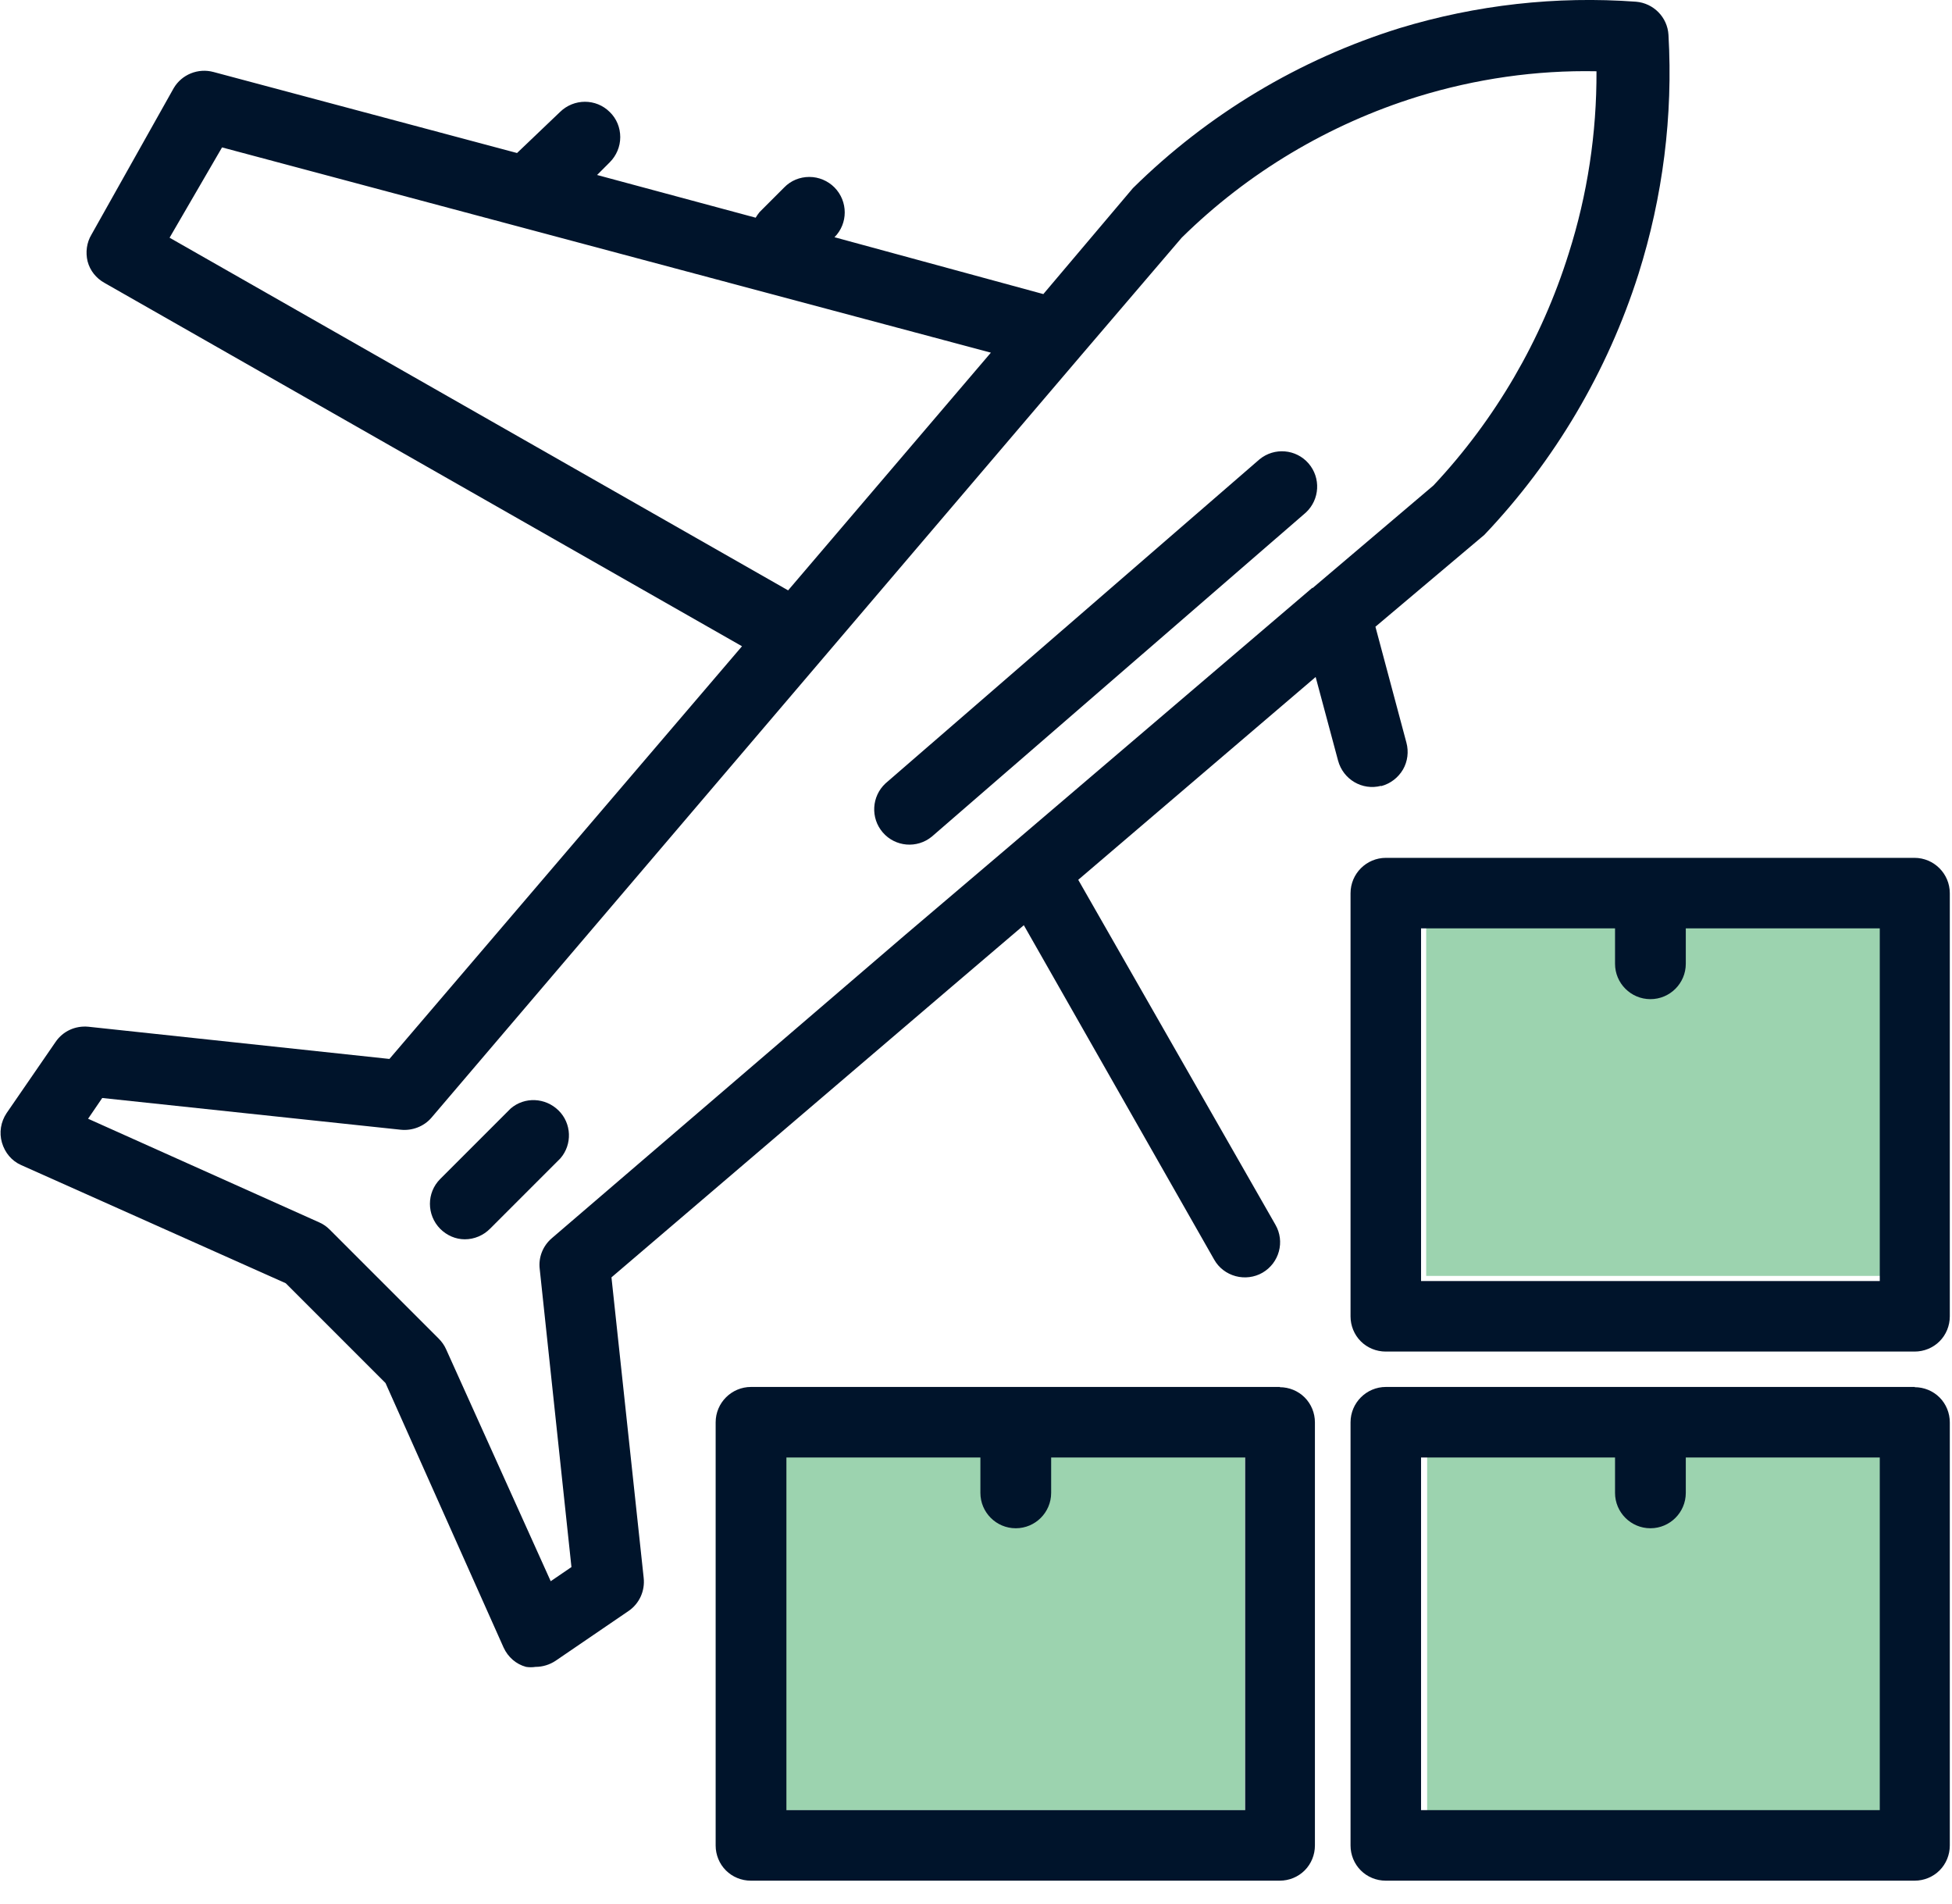
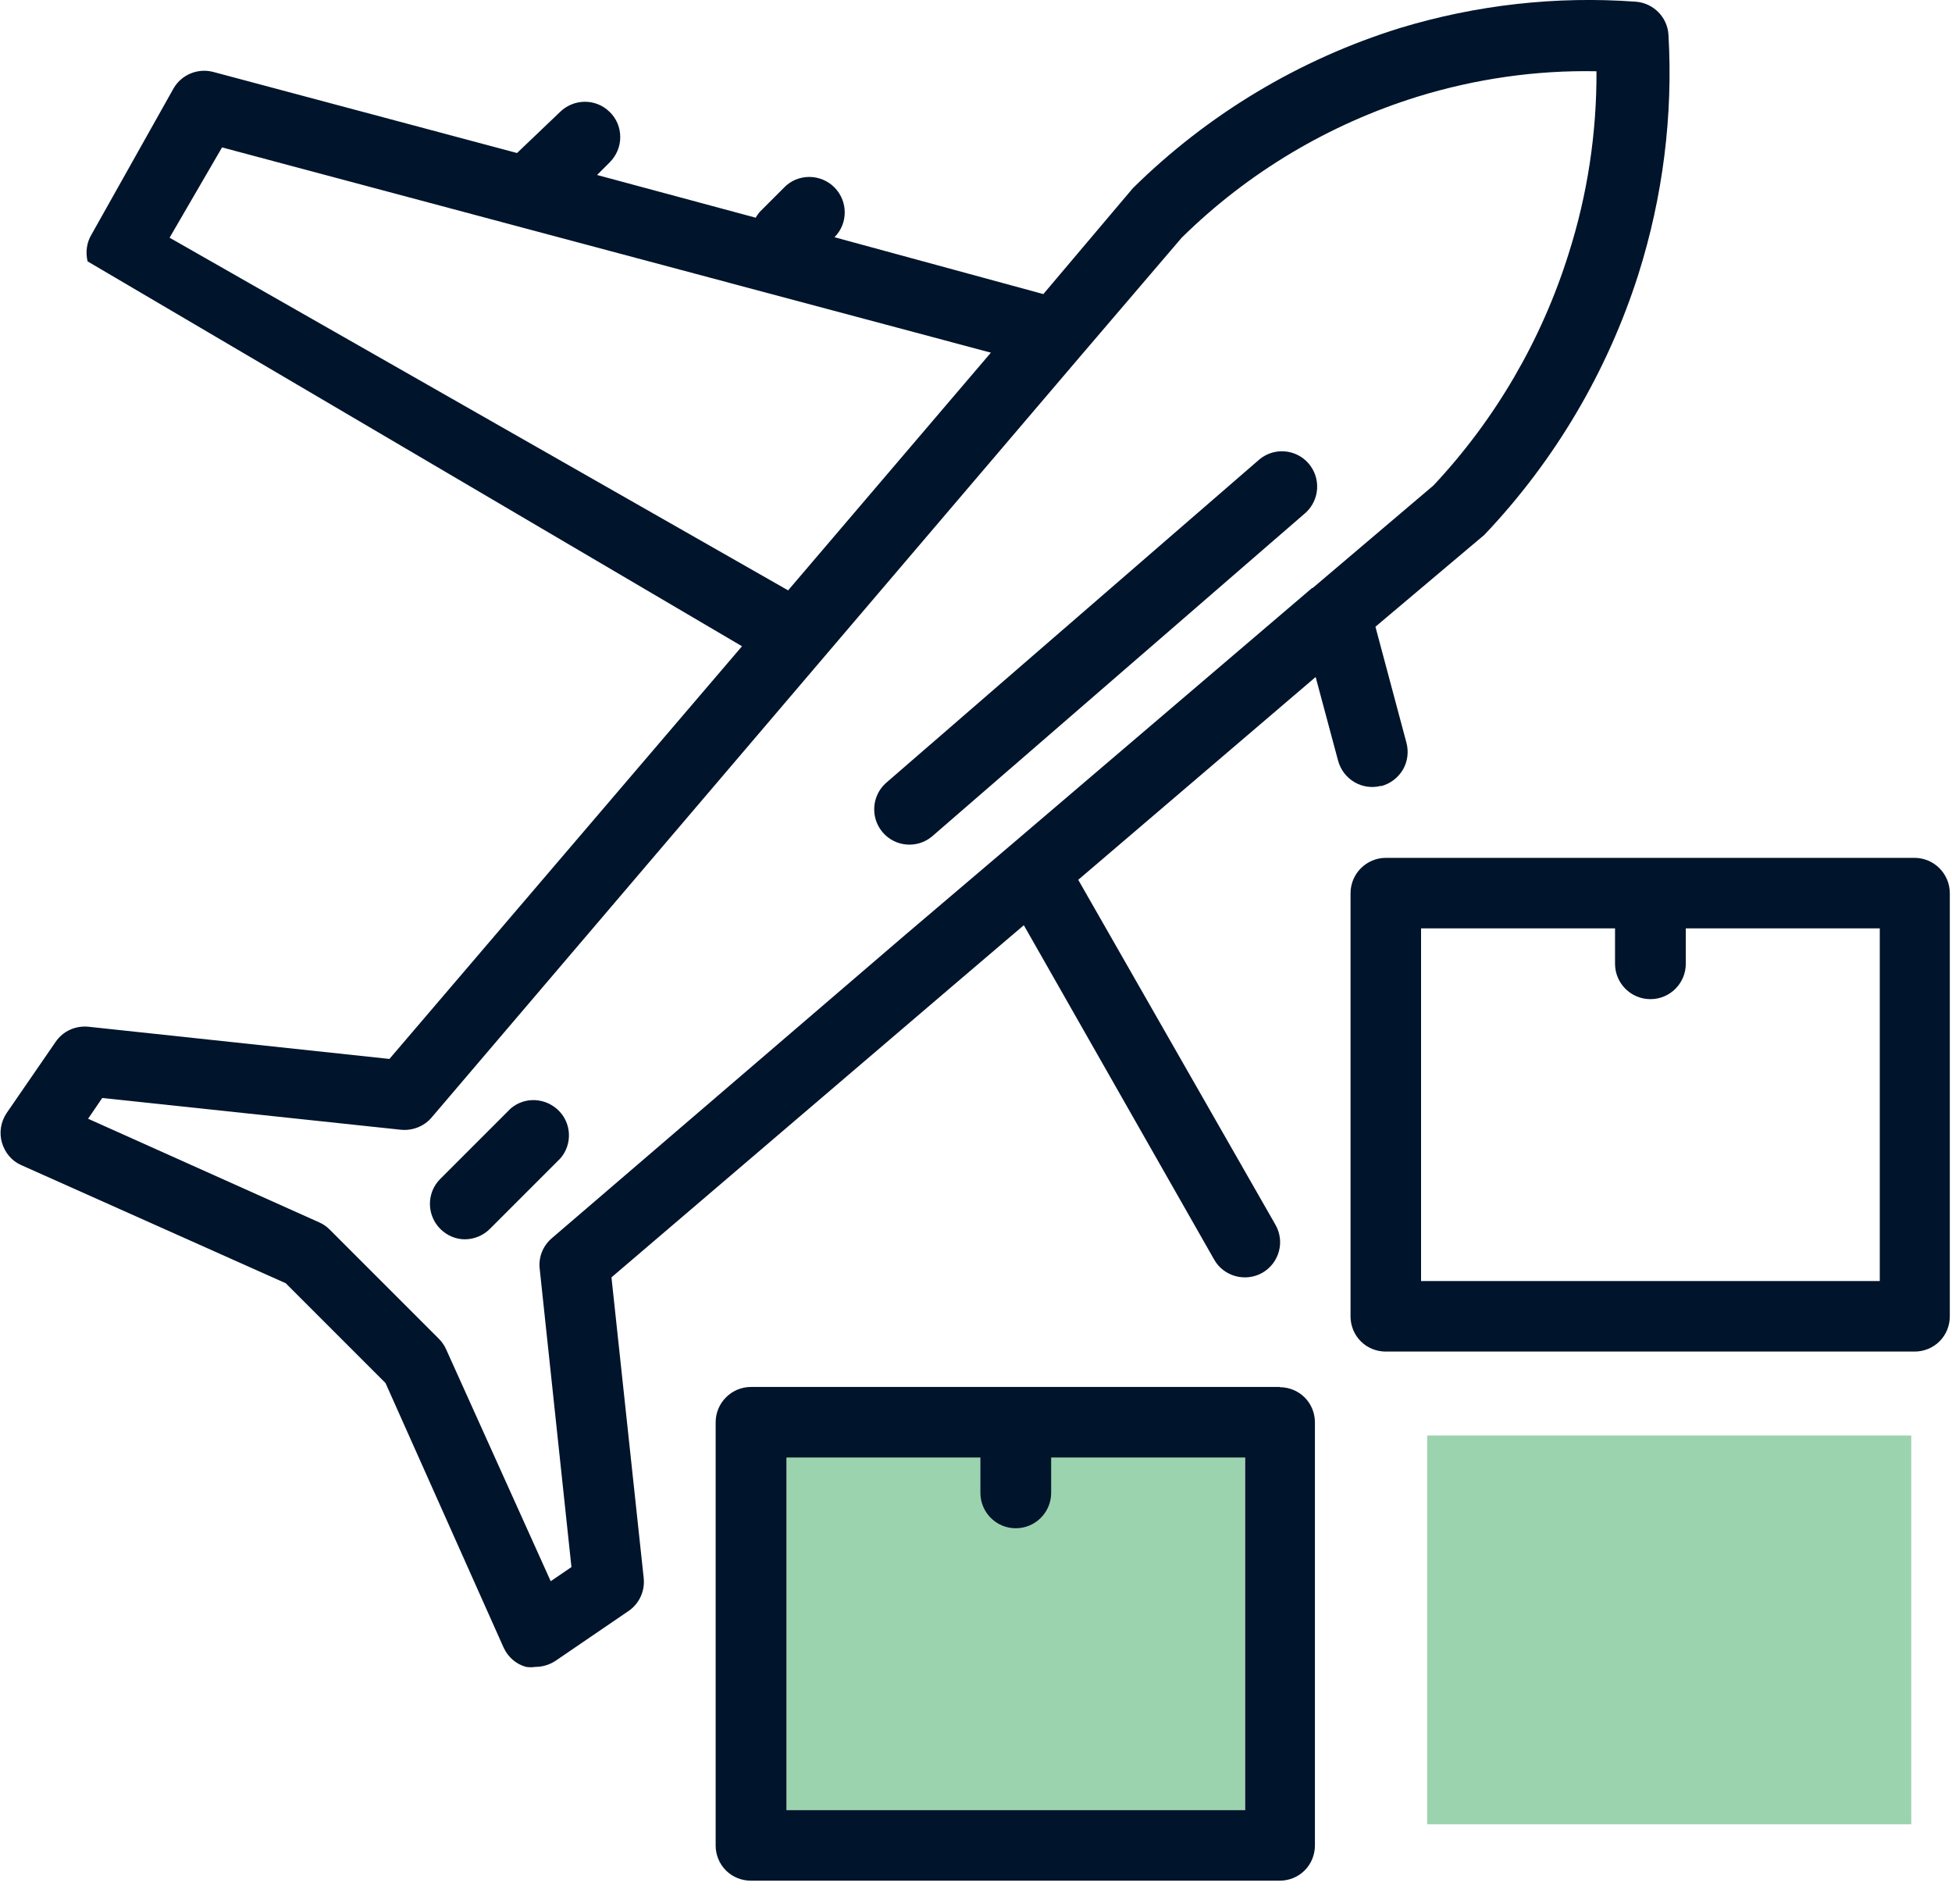
<svg xmlns="http://www.w3.org/2000/svg" width="80" height="78" viewBox="0 0 80 78" fill="none">
  <g clip-path="url(#clip0_112_89)">
    <path d="M51.02 59.59H31.18V74.17H51.02V59.59Z" fill="#9CD3AF" />
    <path d="M78.33 58.82H58.49V74.75H78.33V58.82Z" fill="#9CD3AF" />
-     <path d="M78.29 37.7H58.45V52.28H78.29V37.7Z" fill="#9CD3AF" />
    <path d="M52.46 56.83H30.78C29.98 56.83 29.33 57.48 29.33 58.28V75.62C29.33 76 29.48 76.37 29.75 76.64C30.02 76.91 30.39 77.06 30.77 77.06H52.45C52.83 77.06 53.2 76.91 53.47 76.64C53.74 76.37 53.89 76 53.89 75.62V58.28C53.89 57.9 53.74 57.53 53.47 57.26C53.2 56.99 52.83 56.84 52.45 56.84L52.46 56.83ZM51.02 74.17H32.23V59.72H40.18V61.17C40.18 61.97 40.83 62.62 41.63 62.62C42.43 62.62 43.08 61.97 43.08 61.17V59.72H51.03V74.17H51.02Z" fill="#00142B" />
-     <path d="M78.48 56.83H56.8C56 56.83 55.35 57.48 55.35 58.28V75.62C55.35 76 55.5 76.37 55.77 76.64C56.04 76.91 56.41 77.06 56.79 77.06H78.47C78.85 77.06 79.22 76.91 79.49 76.64C79.76 76.37 79.91 76 79.91 75.62V58.28C79.91 57.9 79.76 57.53 79.49 57.26C79.22 56.99 78.85 56.84 78.47 56.84L78.48 56.83ZM77.03 74.17H58.24V59.72H66.19V61.17C66.19 61.97 66.84 62.62 67.64 62.62C68.44 62.62 69.09 61.97 69.09 61.17V59.72H77.04V74.17H77.03Z" fill="#00142B" />
    <path d="M78.48 35.15H56.8C56 35.15 55.35 35.8 55.35 36.6V53.94C55.35 54.32 55.5 54.69 55.77 54.96C56.04 55.23 56.41 55.38 56.79 55.38H78.47C78.85 55.38 79.22 55.23 79.49 54.96C79.76 54.69 79.91 54.32 79.91 53.94V36.6C79.91 35.8 79.26 35.15 78.46 35.15H78.48ZM77.03 52.49H58.24V38.04H66.19V39.49C66.19 40.29 66.84 40.94 67.64 40.94C68.44 40.94 69.09 40.29 69.09 39.49V38.04H77.04V52.49H77.03Z" fill="#00142B" />
-     <path d="M56.61 32.21C56.98 32.11 57.3 31.87 57.5 31.53C57.69 31.2 57.74 30.8 57.64 30.43L56.37 25.68L60.71 22.02L60.83 21.92C63.72 18.88 65.88 15.22 67.15 11.23C68.15 8.06 68.57 4.74 68.38 1.43C68.34 0.71 67.77 0.13 67.05 0.07C63.78 -0.17 60.5 0.2 57.37 1.15C53.25 2.43 49.5 4.68 46.43 7.71L42.76 12.05L34.2 9.72C34.76 9.16 34.76 8.25 34.2 7.68C33.93 7.41 33.56 7.25 33.17 7.25C32.78 7.25 32.41 7.4 32.14 7.68L31.13 8.69C31.07 8.76 31.02 8.84 30.97 8.92L24.47 7.17L24.99 6.65C25.26 6.38 25.42 6.01 25.42 5.62C25.42 5.23 25.27 4.86 24.99 4.59C24.43 4.03 23.52 4.03 22.95 4.59L21.19 6.27L8.75 2.95C8.12 2.78 7.45 3.05 7.12 3.61L3.75 9.61C3.55 9.94 3.5 10.34 3.59 10.71C3.69 11.09 3.94 11.4 4.28 11.59L30.41 26.48L15.96 43.39L3.62 42.07C3.09 42.02 2.58 42.25 2.28 42.69L0.27 45.61C0.03 45.97 -0.04 46.41 0.08 46.82C0.2 47.23 0.48 47.57 0.87 47.74L11.71 52.58L15.8 56.67L20.64 67.51C20.82 67.9 21.15 68.19 21.56 68.3C21.69 68.32 21.82 68.32 21.95 68.3C22.24 68.3 22.53 68.21 22.77 68.05L25.76 66.01C26.2 65.71 26.44 65.19 26.38 64.65L25.06 52.34L38.98 40.45L41.96 37.91L49.76 51.61C49.95 51.95 50.27 52.19 50.64 52.29C51.01 52.39 51.41 52.34 51.74 52.15C52.43 51.75 52.67 50.87 52.27 50.18L44.19 36.05L53.92 27.74L54.84 31.17C55.05 31.94 55.83 32.4 56.6 32.2L56.61 32.21ZM6.95 9.74L9.1 6.04L40.61 14.45L32.3 24.19L6.95 9.74ZM53.79 24.08L41.4 34.65L37.06 38.34L22.61 50.74C22.25 51.05 22.06 51.52 22.12 52L23.42 64.21L22.57 64.79L18.28 55.28C18.21 55.12 18.1 54.97 17.98 54.85L13.51 50.38C13.39 50.26 13.25 50.16 13.09 50.09L3.61 45.84L4.19 44.99L16.42 46.29C16.89 46.34 17.37 46.16 17.68 45.8L44.3 14.57L48.43 9.74C51.14 7.07 54.46 5.09 58.1 3.96C60.47 3.23 62.95 2.87 65.43 2.92C65.44 5.46 65.06 7.97 64.29 10.39C63.18 13.93 61.29 17.18 58.75 19.89L53.79 24.1V24.08Z" fill="#00142B" />
+     <path d="M56.61 32.21C56.98 32.11 57.3 31.87 57.5 31.53C57.69 31.2 57.74 30.8 57.64 30.43L56.37 25.68L60.71 22.02L60.83 21.92C63.72 18.88 65.88 15.22 67.15 11.23C68.15 8.06 68.57 4.74 68.38 1.43C68.34 0.71 67.77 0.13 67.05 0.07C63.78 -0.17 60.5 0.2 57.37 1.15C53.25 2.43 49.5 4.68 46.43 7.71L42.76 12.05L34.2 9.72C34.76 9.16 34.76 8.25 34.2 7.68C33.93 7.41 33.56 7.25 33.17 7.25C32.78 7.25 32.41 7.4 32.14 7.68L31.13 8.69C31.07 8.76 31.02 8.84 30.97 8.92L24.47 7.17L24.99 6.65C25.26 6.38 25.42 6.01 25.42 5.62C25.42 5.23 25.27 4.86 24.99 4.59C24.43 4.03 23.52 4.03 22.95 4.59L21.19 6.27L8.75 2.95C8.12 2.78 7.45 3.05 7.12 3.61L3.75 9.61C3.55 9.94 3.5 10.34 3.59 10.71L30.41 26.48L15.96 43.39L3.62 42.07C3.09 42.02 2.58 42.25 2.28 42.69L0.27 45.61C0.03 45.97 -0.04 46.41 0.08 46.82C0.2 47.23 0.48 47.57 0.87 47.74L11.71 52.58L15.8 56.67L20.64 67.51C20.82 67.9 21.15 68.19 21.56 68.3C21.69 68.32 21.82 68.32 21.95 68.3C22.24 68.3 22.53 68.21 22.77 68.05L25.76 66.01C26.2 65.71 26.44 65.19 26.38 64.65L25.06 52.34L38.98 40.45L41.96 37.91L49.76 51.61C49.95 51.95 50.27 52.19 50.64 52.29C51.01 52.39 51.41 52.34 51.74 52.15C52.43 51.75 52.67 50.87 52.27 50.18L44.19 36.05L53.92 27.74L54.84 31.17C55.05 31.94 55.83 32.4 56.6 32.2L56.61 32.21ZM6.95 9.74L9.1 6.04L40.61 14.45L32.3 24.19L6.95 9.74ZM53.79 24.08L41.4 34.65L37.06 38.34L22.61 50.74C22.25 51.05 22.06 51.52 22.12 52L23.42 64.21L22.57 64.79L18.28 55.28C18.21 55.12 18.1 54.97 17.98 54.85L13.51 50.38C13.39 50.26 13.25 50.16 13.09 50.09L3.61 45.84L4.19 44.99L16.42 46.29C16.89 46.34 17.37 46.16 17.68 45.8L44.3 14.57L48.43 9.74C51.14 7.07 54.46 5.09 58.1 3.96C60.47 3.23 62.95 2.87 65.43 2.92C65.44 5.46 65.06 7.97 64.29 10.39C63.18 13.93 61.29 17.18 58.75 19.89L53.79 24.1V24.08Z" fill="#00142B" />
    <path d="M51.62 18.82L36.29 32.1C35.72 32.63 35.67 33.52 36.18 34.11C36.69 34.7 37.58 34.78 38.19 34.28L53.52 21C54.09 20.47 54.14 19.58 53.63 18.99C53.12 18.4 52.23 18.32 51.62 18.82Z" fill="#00142B" />
    <path d="M20.93 45.42L18.04 48.31C17.48 48.87 17.48 49.78 18.04 50.35C18.31 50.62 18.67 50.78 19.05 50.78C19.44 50.78 19.81 50.62 20.08 50.35L22.97 47.46C23.46 46.89 23.43 46.03 22.89 45.5C22.35 44.97 21.5 44.93 20.93 45.42Z" fill="#00142B" />
  </g>
  <defs>
    <clipPath id="clip0_112_89">
      <rect width="79.92" height="77.06" fill="white" />
    </clipPath>
  </defs>
</svg>